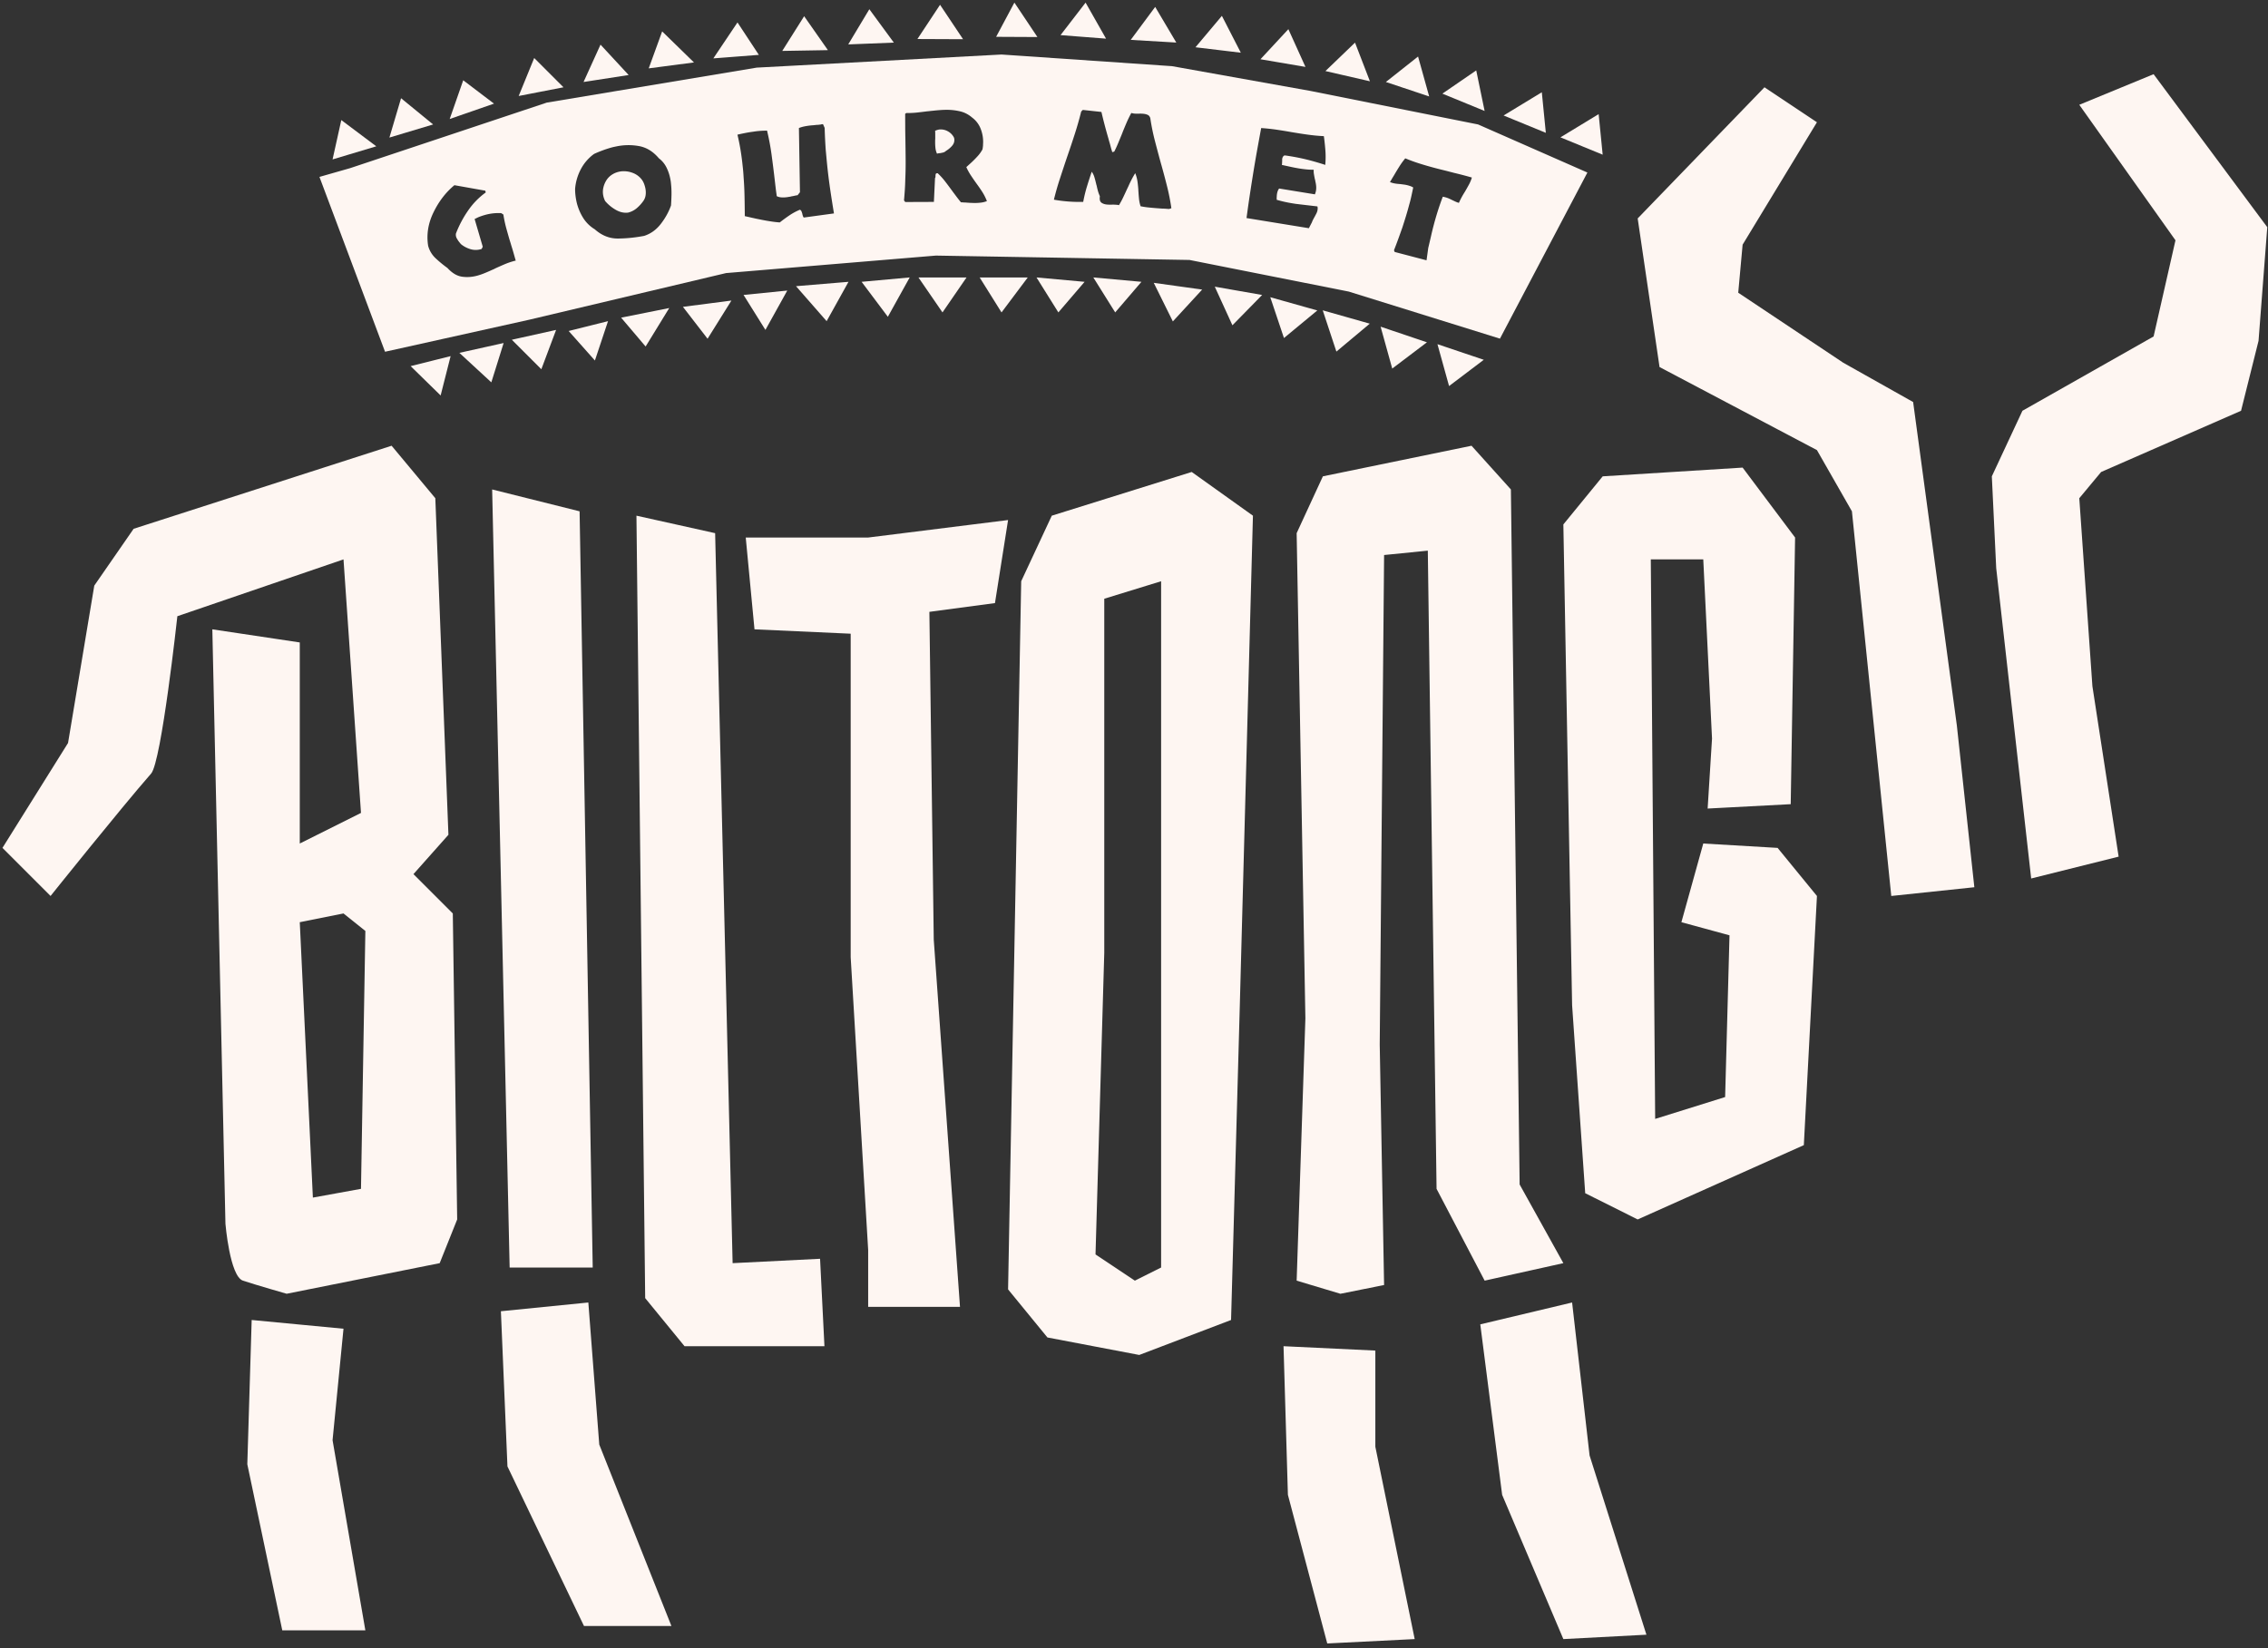
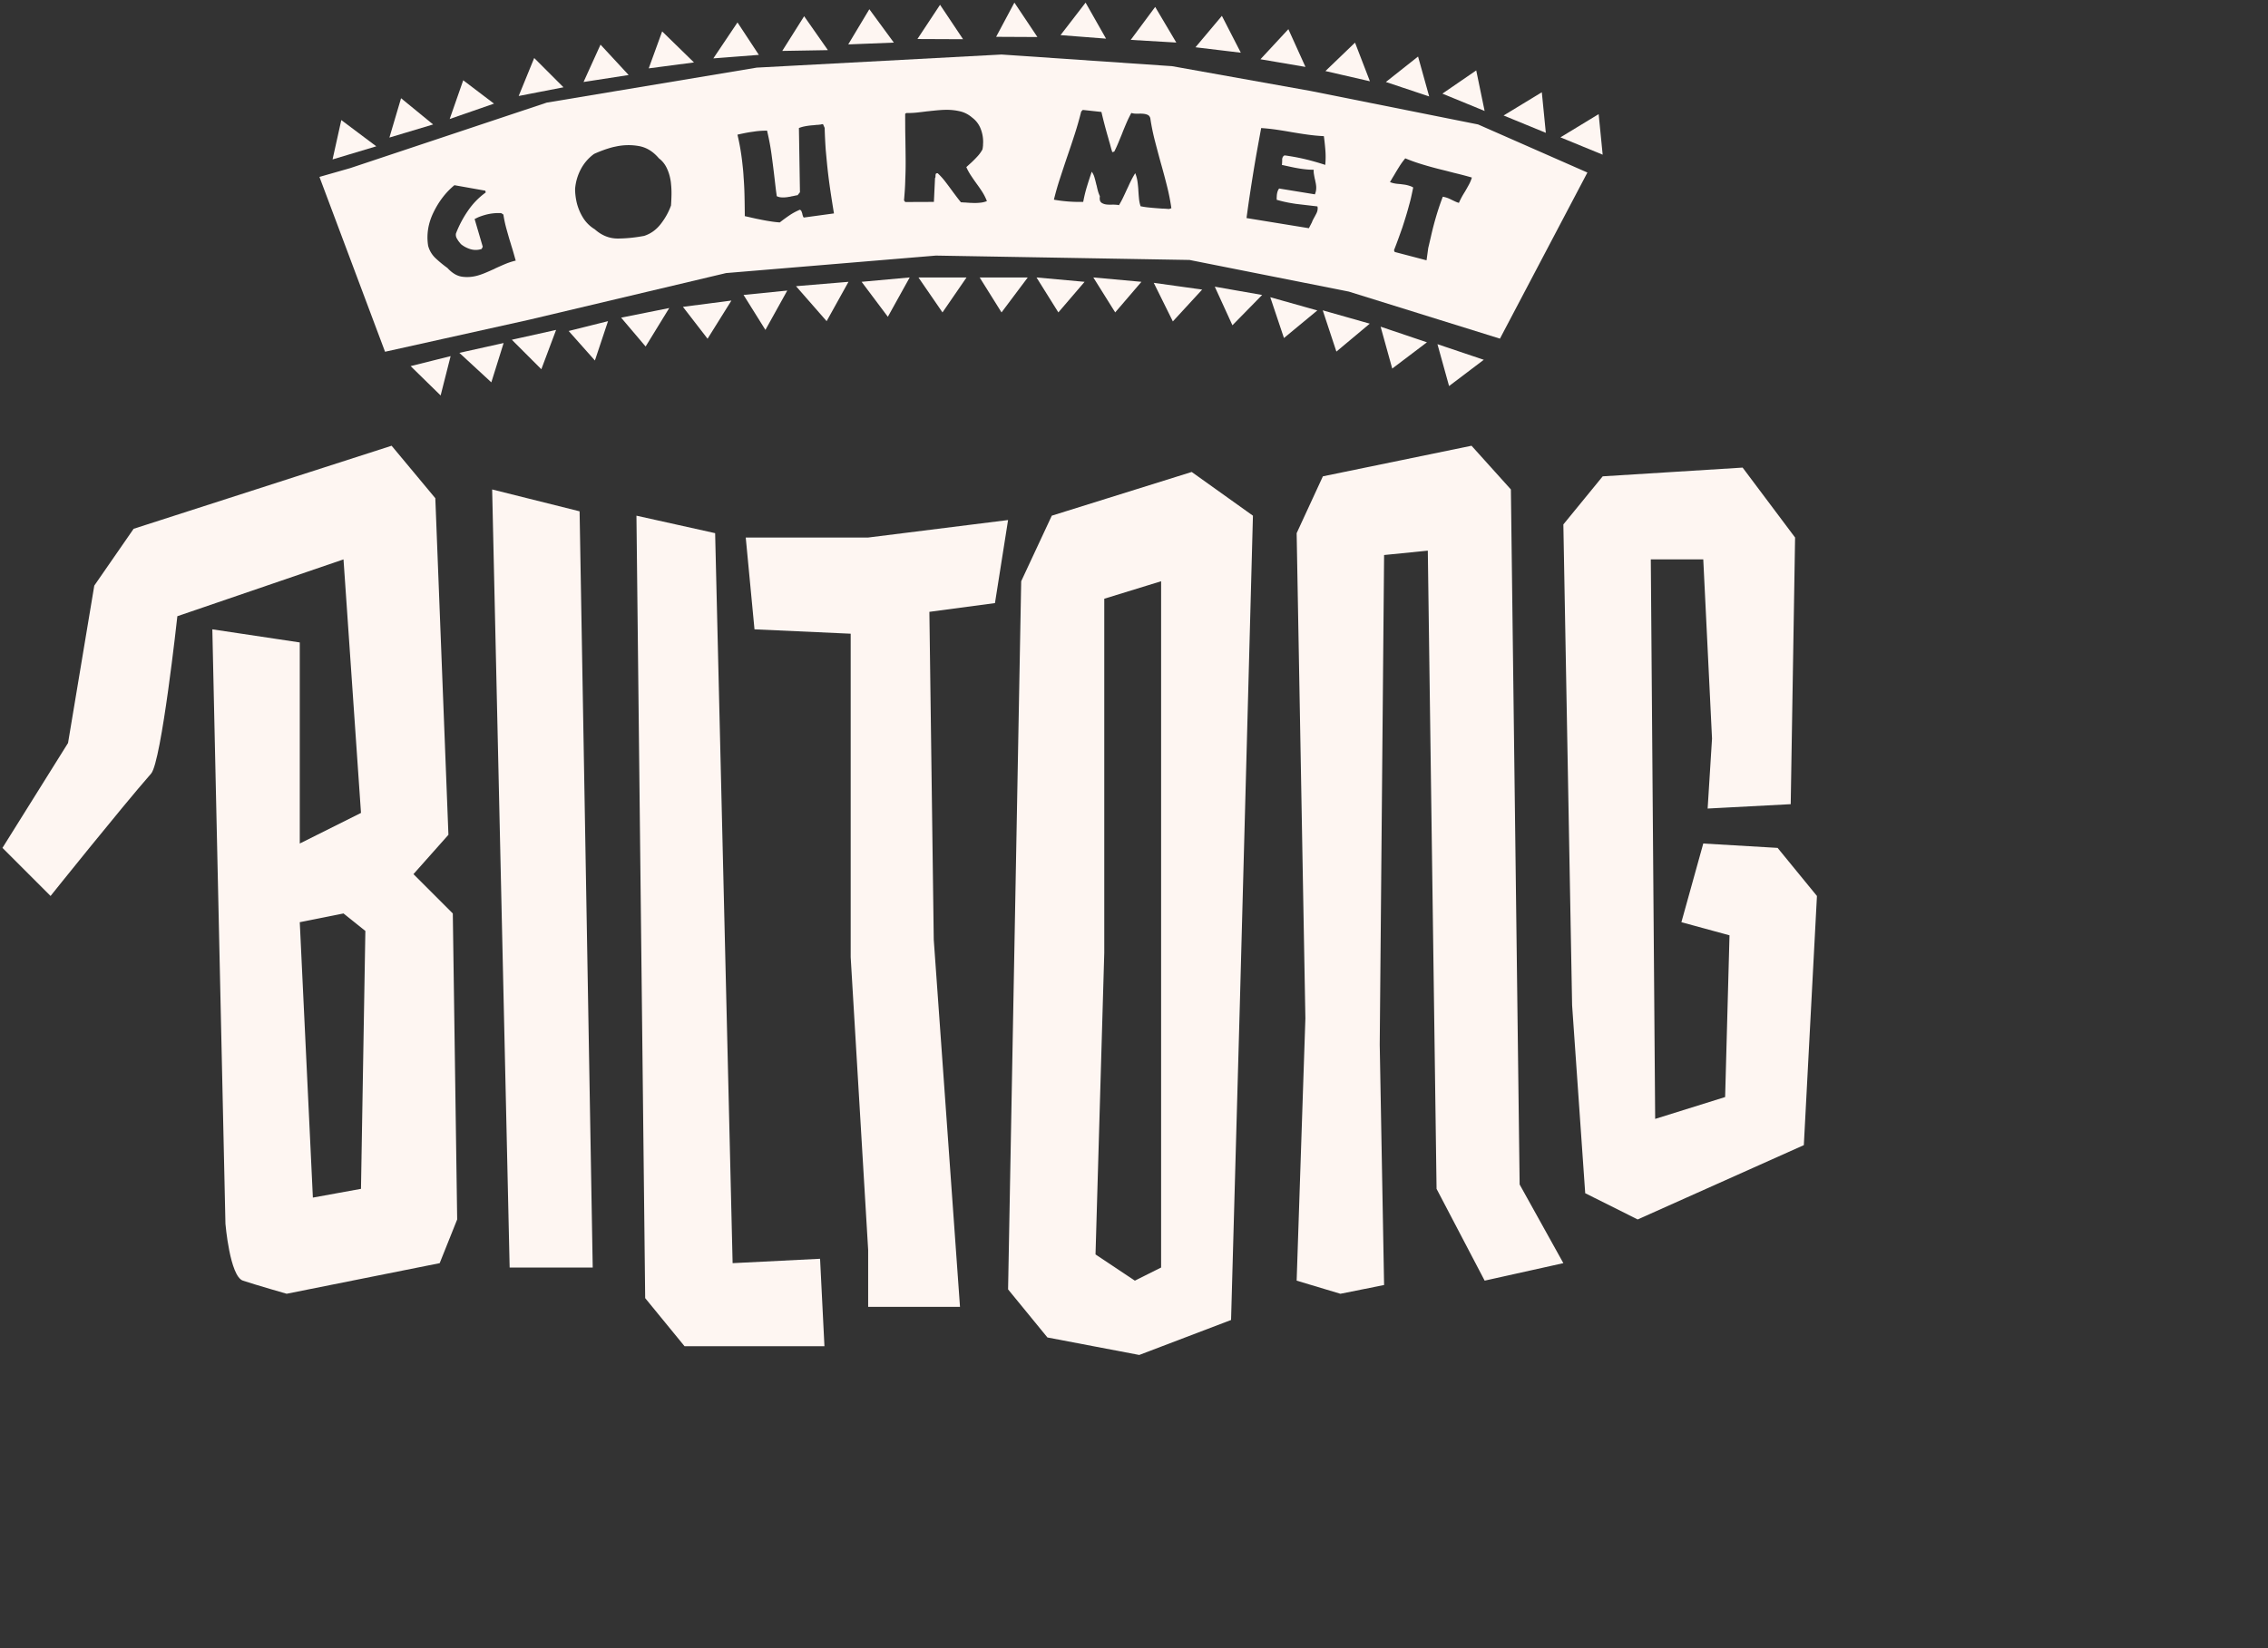
<svg xmlns="http://www.w3.org/2000/svg" viewBox="0 0 399 290">
  <rect x="0" y="0" width="399" height="290" fill="#333333" stroke="none" />
  <g fill="#FEF6F2" fill-rule="evenodd">
    <path d="M58.507 28.053l1.538-6.923 6.154 4.616zm10-3.845l2.05-6.924 5.641 4.615zm10.606-3.267l2.381-6.816 5.414 4.111zM91.25 16.89l2.73-6.684 5.152 5.154zm11.412-2.462l2.985-6.574 4.95 5.348zm11.465-2.398l2.364-6.505 5.597 5.46zm11.369-1.756l4.247-6.327 3.76 5.708zm23.729-2.459l3.713-6.193 4.311 5.874zm12.174-.95L165.38.842l4.048 6.058zm13.846-.385l3.213-6.024 4.05 6.06zm11.331-.3l4.408-5.718 3.598 6.339zm12.349.837l4.302-5.8 3.715 6.27zm11.391 1.3l4.646-5.527 3.329 6.483zm11.432 2.109l4.91-5.293 3.006 6.64zm11.43 2.077l5.206-5.003 2.62 6.802zm10.633 1.925l5.663-4.48 1.955 7.021zm9.943 2.047l5.953-4.085 1.475 7.136zm10.768 3.847l6.723-4.087.707 7.137zm10.001 3.845l6.721-4.085.707 7.135zM137.62 8.96l3.85-6.107 4.18 5.97zM72.242 64.425l7.033-1.758-1.757 6.922zm8.572-2.335l7.788-1.73-2.164 6.92zm9.23-2.307l7.788-1.73-2.597 6.92zm10-1.539l6.922-1.73-2.307 6.922zm9.229-2.346l8.463-1.693-4.154 6.77zm10.873-1.904l8.529-1.107-4.195 6.718zm10.664-2.096l7.692-.77-3.844 6.924zm9.231-1.538l9.231-.769-3.846 6.922zm11.539-.77l8.46-.77-3.845 6.924zm10-.768h8.46l-4.231 6.152zm52.13 1.623l8.332 1.46-5.227 5.332zm-31.363-1.623l8.462.769-4.615 5.383zm-10 0h8.463l-4.615 6.152zm30.629.946l8.517 1.188-5.158 5.602zm20.498 2.532l8.277 2.329-5.868 4.853zm9.23 2.307l8.275 2.347-5.873 4.914zm10.182 2.879l8.15 2.749-6.105 4.621zm9.999 3.078l8.151 2.747-6.106 4.622zm-60.539-11.742l8.463.769-4.616 5.383zM63.507 209.197l-8.463 1.54-2.306-48.46 7.693-1.539 3.846 3.078-.77 45.381zm16.153-48.459l-6.922-6.922 6.152-6.922-2.307-59.227-7.691-9.231L23.51 93.05l-6.923 10-4.616 27.69L.432 149.2l8.463 8.462s12.307-15.383 17.692-21.538c1.825-2.086 4.615-27.691 4.615-27.691l29.229-9.999 3.076 44.612-10.77 5.385v-35.383l-15.382-2.307 2.306 104.61s.77 9.23 3.077 10c2.308.769 7.691 2.307 7.691 2.307l26.922-5.384 3.078-7.692-.77-53.844zm6.922-74.611l3.077 136.916h14.615l-2.309-133.069zm25.385 4.615l1.537 137.685 6.924 8.462h24.613l-.77-15.385-15.384.77-3.076-128.455zm19.228 3.848l1.539 16.152 16.922.768v56.922l3.076 51.535v9.999h16.155l-4.616-64.612-.77-57.689 11.538-1.539 2.307-14.615-24.614 3.078zm73.074 26.92v101.533l-4.616 2.309-6.923-4.615 1.539-53.077v-62.303l10-3.077v19.23zm5.384-38.459l-24.615 7.692-5.383 11.537-2.308 124.61 6.923 8.46 16.153 3.077 16.152-6.153 1.54-55.382 2.308-86.149-10.77-7.692zm18.461 142.3l1.537-46.15-1.537-85.382 4.615-10 26.151-5.383 6.924 7.691 1.539 122.302 7.692 13.844-13.846 3.078-8.461-16.154-1.54-112.302-7.69.771-.769 86.15.768 42.305-7.691 1.539zm71.535-76.92l-3.848 13.846 8.463 2.308-.77 28.46-12.308 3.845-.768-98.456h9.23l1.54 31.538-.77 12.306 14.614-.77.77-46.92-9.23-12.306-24.615 1.537-6.922 8.463 1.539 84.61 2.305 33.075 9.23 4.615 29.231-13.076 2.307-43.844-6.922-8.462z" />
-     <path d="M332.723 157.662l-6.922-67.689-6.154-10.77-27.69-14.615-3.846-26.15 22.305-23.077 9.23 6.154-13.074 21.538-.771 8.46 18.461 12.308 12.308 6.923 7.692 56.92 3.076 28.46zm24.614-3.077l-6.152-54.612-.77-16.154 5.385-11.537 23.075-13.077 3.847-16.922L365.8 18.44l13.075-5.386 19.998 26.922-1.537 19.998-3.078 12.309-24.614 10.77-3.844 4.614 2.307 33.075 4.615 29.997zM60.43 233.812l-16.153-1.538-.768 25.383 6.152 29.23h14.616l-5.769-33.461zm27.691-3.077l1.154 27.306 13.462 28.076h15.383l-12.693-31.922-1.923-24.999zm137.685 6.153l.77 26.152 6.922 26.155 15.383-.771-6.922-33.843v-16.924zm34.614-3.845l3.846 29.998 10.769 25.383 14.614-.77-9.999-31.536-3.076-26.922zM113.286 32.288a3.126 3.126 0 00-.403-.718 3.59 3.59 0 00-1.689-1.189 4.312 4.312 0 00-2.056-.21c-.029.006-.06.011-.096.02a3.717 3.717 0 00-1.324.508c-.37.229-.686.526-.948.887-.29.43-.496.89-.612 1.383a3.37 3.37 0 00-.019 1.5 3.792 3.792 0 00.32.903 6.935 6.935 0 001.837 1.53c.736.434 1.475.602 2.216.507a3.79 3.79 0 001.511-.777c.436-.37.824-.795 1.163-1.277.227-.325.36-.683.404-1.073.045-.39.025-.783-.058-1.176a4.898 4.898 0 00-.246-.818m54.587-7.884a.313.313 0 00-.022-.12 3.88 3.88 0 00-.044-.117 2.583 2.583 0 00-.981-1.02 2.576 2.576 0 00-1.329-.372c-.172 0-.339.022-.504.065a3.187 3.187 0 00-.485.176c.016.13.024.255.024.375l.001.357c0 .114 0 .228.002.344v.345a3.08 3.08 0 00-.02.344v.344c.002.316.022.636.058.959.037.323.127.642.274.959.086-.03.171-.053.257-.066a1.89 1.89 0 01.26-.024 6.3 6.3 0 00.57-.119 1.1 1.1 0 00.503-.294.113.113 0 01.056-.03.166.166 0 00.053-.034 4.29 4.29 0 00.934-.8c.279-.317.419-.662.416-1.036v-.12a.367.367 0 00-.023-.116" />
    <path d="M258.402 32.524c-.228.416-.46.83-.702 1.24a14.047 14.047 0 00-1.041 1.934 3.928 3.928 0 01-.58-.209c-.19-.087-.387-.18-.584-.275a12.6 12.6 0 00-.585-.276 4.455 4.455 0 00-.64-.225 5.584 5.584 0 01-.221-.056 1.145 1.145 0 00-.225-.035 45.2 45.2 0 00-.887 2.538 54.203 54.203 0 00-1.196 4.45c-.153.666-.312 1.34-.476 2.025l-.3 2.17-5.605-1.468-.122-.299c.265-.673.517-1.338.755-1.995.24-.657.475-1.319.71-1.985.215-.656.426-1.32.631-1.994.207-.673.399-1.35.578-2.03.145-.497.272-.998.381-1.502.111-.506.22-1.02.326-1.541a1.758 1.758 0 00-.233-.129 4.126 4.126 0 01-.218-.102 2.45 2.45 0 01-.248-.074 2.62 2.62 0 00-.249-.076 5.299 5.299 0 00-.676-.133l-.668-.087a11.836 11.836 0 01-.673-.064 4.995 4.995 0 01-.636-.122 3.971 3.971 0 01-.246-.076 2.467 2.467 0 01-.243-.098c.122-.19.241-.38.35-.575.11-.193.229-.385.352-.575l.012-.043c.003-.013.012-.024.03-.036.299-.515.607-1.024.924-1.527.318-.503.66-.975 1.026-1.412a30.18 30.18 0 002.653.96c.914.285 1.842.55 2.788.796.387.102.781.202 1.18.298.396.098.79.196 1.178.3.126.031.254.065.386.099.133.033.268.07.406.106a67.605 67.605 0 013.127.819c-.13.442-.309.87-.539 1.284zm-25.256-3.507a47.284 47.284 0 00-2.948-.863 35.582 35.582 0 00-3.089-.644l-.554-.09a8.48 8.48 0 00-.578-.072.673.673 0 00-.278.249c-.061.1-.1.207-.12.32a1.27 1.27 0 00-.014.224c.002.082.004.166.004.254-.012.07-.018.146-.016.225a1.34 1.34 0 01-.02.249l-.01.074c-.006.02-.009.046-.014.074.492.11 1.001.221 1.528.335a27.68 27.68 0 001.577.302c.426.07.845.123 1.262.161.416.039.827.056 1.236.048-.016.275 0 .551.05.826.048.278.101.559.158.845a1.006 1.006 0 01.075.34c.07.274.12.55.148.831.027.281.018.564-.027.847a2.936 2.936 0 01-.193.645l-6.292-1.024a1.678 1.678 0 00-.232.41 2.685 2.685 0 00-.138.512 3.401 3.401 0 00-.043.406l-.021.39a.747.747 0 01.001.262 21.351 21.351 0 002.61.6l.372.06c.119.021.242.039.371.06.328.038.652.079.973.116.322.038.646.075.976.115.313.036.624.07.931.108.306.035.617.07.932.108.018.06.03.118.037.17.005.051.013.1.02.144a.977.977 0 00-.015.161 1.953 1.953 0 01-.015.162 2.1 2.1 0 01-.178.55 7.314 7.314 0 01-.283.531.2.2 0 01-.022.074.162.162 0 01-.04.047c-.085.16-.169.318-.253.472a3.02 3.02 0 00-.208.479l-.542 1.047-10.968-1.786c.192-1.454.395-2.87.605-4.255.21-1.384.43-2.764.65-4.139.202-1.217.41-2.441.632-3.672.223-1.229.452-2.487.69-3.772a34.63 34.63 0 012.693.286c.887.13 1.777.275 2.669.434l.624.103c.206.032.408.066.608.098.735.12 1.471.226 2.207.316a29.6 29.6 0 002.228.188c.112.82.202 1.655.268 2.508.065.856.057 1.706-.024 2.55zm-23.635 16.38c.02.004.045.007.062.008-.025.018-.05.021-.062-.008zm-3.836-8.621c-.201-.013-.405-.03-.612-.045a9.15 9.15 0 00-.636-.026l-.505-.038a54.738 54.738 0 01-1.94-.169 13.02 13.02 0 01-1.324-.207 6.043 6.043 0 01-.278-1.32c-.045-.447-.08-.897-.104-1.344a.222.222 0 01-.015-.088c.002-.03.005-.056.006-.087a20.674 20.674 0 00-.155-1.512 6.105 6.105 0 00-.397-1.466c-.23.37-.447.753-.65 1.148-.202.397-.391.79-.563 1.18-.051.11-.103.218-.154.322-.052.103-.101.212-.153.323-.209.46-.42.913-.633 1.356-.213.445-.451.88-.713 1.306a.928.928 0 00-.159-.043 1.64 1.64 0 00-.182-.026l-.086-.005c-.03-.001-.058-.005-.087-.006a7.71 7.71 0 00-.387-.02 7.858 7.858 0 00-.389.004c-.13.005-.259.005-.389.003a7.805 7.805 0 01-.387-.02c-.387-.028-.715-.133-.981-.311-.267-.18-.375-.51-.323-.996l.006-.087.007-.085a6.311 6.311 0 01-.317-.845 13.227 13.227 0 01-.222-.903 1.019 1.019 0 00-.041-.164c-.016-.05-.032-.1-.044-.144a20.158 20.158 0 00-.316-1.223 3.316 3.316 0 00-.485-1.02 75.99 75.99 0 00-.845 2.606 24.37 24.37 0 00-.657 2.702 26.363 26.363 0 01-3.905-.198 23.851 23.851 0 01-1.25-.19c.292-1.202.63-2.394 1.015-3.575a410.684 410.684 0 011.272-3.844c.039-.106.074-.216.113-.326.441-1.277.87-2.56 1.283-3.846a60.399 60.399 0 001.118-3.921l.281-.283 3.277.356a84.777 84.777 0 001.242 4.715c.055.222.118.445.187.673.069.23.13.453.186.673.045.177.092.35.145.52.053.17.1.335.146.497l.353-.104a21.28 21.28 0 00.697-1.512c.21-.509.424-1.023.636-1.54.018-.055.039-.111.066-.167.026-.057.049-.12.068-.19a83.63 83.63 0 01.711-1.706 21.51 21.51 0 01.82-1.677c.085.02.176.042.276.064.098.023.198.036.299.044a6.308 6.308 0 00.755.014 5.47 5.47 0 01.732.013c.302.022.57.087.807.19.238.104.393.303.474.597.2 1.34.467 2.655.801 3.949.336 1.293.678 2.58 1.028 3.857.021.074.042.143.06.21.016.066.035.135.06.209.351 1.253.685 2.504.998 3.759a37.83 37.83 0 01.759 3.849l-.4.14zm-33.077-1.126a8.86 8.86 0 01-1.497.06 7.164 7.164 0 00-.408-.009 9.963 9.963 0 00-.42-.032 6.155 6.155 0 01-.397-.032 4.004 4.004 0 01-.421-.018 3.786 3.786 0 00-.399-.02 30.842 30.842 0 01-.77-.977c-.251-.336-.507-.677-.766-1.02a.102.102 0 00-.01-.044c-.009-.014-.02-.02-.034-.02a65.495 65.495 0 00-1.221-1.635 11.907 11.907 0 00-1.289-1.416h-.086c-.143 0-.229.05-.258.141a1.064 1.064 0 00-.041.313 1.93 1.93 0 01-.01.215.279.279 0 01-.075.172l-.2 4.201-5.04.02-.217-.28c.056-.619.104-1.239.144-1.856.042-.618.068-1.236.08-1.857.052-1.192.074-2.385.061-3.579-.01-1.192-.025-2.38-.043-3.558a98.004 98.004 0 01-.03-2.222c-.004-.732-.007-1.458-.008-2.178l.213-.13h.346a15.609 15.609 0 001.593-.093c.545-.06 1.099-.125 1.658-.2.186-.015.37-.033.548-.056.181-.022.364-.04.55-.056.402-.045.804-.082 1.206-.112.401-.03.796-.047 1.184-.047a10.08 10.08 0 012.382.272c.768.183 1.47.547 2.103 1.092a4.47 4.47 0 011.471 1.902c.305.755.46 1.534.463 2.339 0 .116-.003.23-.011.345a5.71 5.71 0 00-.01.346 20.28 20.28 0 01-.042.345 2.608 2.608 0 01-.064.345 6.062 6.062 0 01-.868 1.2c-.348.383-.71.747-1.082 1.094l-.452.41c-.143.13-.286.262-.429.39.217.489.474.958.77 1.41.297.452.602.9.92 1.344.015.014.024.026.032.034.009.006.012.017.012.03.374.503.73 1.012 1.062 1.53.33.515.605 1.061.824 1.635-.33.13-.67.218-1.024.262zM141.4 38.28a.789.789 0 01-.151-.275 4.467 4.467 0 01-.088-.303l-.005-.044a.375.375 0 01-.007-.041 6.643 6.643 0 00-.146-.43.492.492 0 00-.283-.28 10.41 10.41 0 00-1.828.981 29.1 29.1 0 00-1.707 1.25 16.33 16.33 0 01-1.36-.146c-.5-.073-1.01-.156-1.527-.257a19.877 19.877 0 01-.588-.116c-.2-.04-.397-.08-.588-.116-.387-.085-.757-.168-1.113-.25-.355-.08-.683-.156-.98-.222a221.463 221.463 0 00-.047-3.486 60.34 60.34 0 00-.164-3.386 32.473 32.473 0 00-.1-1.343c-.047-.45-.096-.895-.145-1.338a44.16 44.16 0 00-.34-2.367 37.729 37.729 0 00-.497-2.414c.38-.089.776-.174 1.185-.257.408-.084.826-.158 1.253-.22.17-.021.334-.042.492-.07a14.189 14.189 0 011.404-.141c.307-.014.6-.022.872-.024.336 1.391.6 2.786.79 4.18a213.956 213.956 0 01.555 4.413l.025.225c.028.226.053.456.08.684l.078.664c.026.226.056.456.088.68.036.229.064.459.092.685.231.117.491.19.782.214.292.024.595.017.91-.02a4.97 4.97 0 00.34-.05c.114-.02.226-.036.342-.05a1.64 1.64 0 01.22-.057c.077-.018.153-.03.223-.038l.434-.094c.148-.032.286-.056.415-.069l.416-.525-.182-11.298a5.46 5.46 0 01.943-.281 12.083 12.083 0 011.428-.201c.145-.006.288-.02.43-.037.057-.008.107-.013.15-.018.044-.006.092-.01.15-.016.1.002.197-.001.292-.013a25.274 25.274 0 01.427-.05.384.384 0 00.137-.038l.14-.016c.05-.006.094-.011.138-.014l.294.658a89.298 89.298 0 00.19 3.902l.182 1.94c.063.653.13 1.299.203 1.94.143 1.227.307 2.451.491 3.674.185 1.22.376 2.419.57 3.596l-5.315.725zm-23.338-2.334a.84.84 0 00-.007.122.43.43 0 01-.012.103c-.397 1.123-.993 2.2-1.79 3.23-.798 1.033-1.775 1.734-2.929 2.106-1.58.3-3.118.456-4.612.466-1.492.011-2.853-.532-4.077-1.626a6.178 6.178 0 01-2.08-2.064 9.271 9.271 0 01-1.108-2.684c-.008-.042-.018-.08-.025-.116a11.312 11.312 0 01-.191-1.182 9.921 9.921 0 01-.056-1.065c.098-1.21.43-2.352.99-3.428a7.81 7.81 0 012.348-2.723c.522-.241 1.07-.464 1.644-.673a19.18 19.18 0 011.755-.542 5.19 5.19 0 00.254-.053c.084-.017.169-.033.252-.051a10.405 10.405 0 013.992-.061c1.324.236 2.494.954 3.506 2.152.557.425.99.942 1.3 1.544a7.57 7.57 0 01.674 1.917c.039.181.072.363.103.54.027.176.048.36.06.549.065.6.09 1.208.081 1.82a38.542 38.542 0 01-.072 1.719zM90.465 45.92c-.09.025-.181.053-.28.08-.483.138-.98.316-1.493.536a87.91 87.91 0 00-1.541.683 2.612 2.612 0 01-.302.154l-.31.134a32.33 32.33 0 01-1.256.546c-.413.17-.828.315-1.242.434-.925.261-1.84.33-2.739.205-.903-.123-1.764-.636-2.586-1.537a20.728 20.728 0 01-2.047-1.679 4.631 4.631 0 01-1.34-2.194c-.003-.015-.008-.028-.01-.042-.313-1.986.005-3.95.955-5.892.948-1.94 2.173-3.528 3.672-4.76l5.425.965.088.31a12.989 12.989 0 00-3.12 3.205 19.099 19.099 0 00-2.125 4.02 1.214 1.214 0 00.029.573c.018.069.049.143.084.222.038.078.08.149.128.21.068.13.147.257.243.38.093.123.186.237.278.345a.46.46 0 00.083.1.87.87 0 01.078.08 4.858 4.858 0 001.665.857 3.208 3.208 0 001.78-.001l.042-.013.042-.011c.027-.008.048-.015.063-.018l.2-.394-1.431-4.877.434-.212a4.62 4.62 0 01.437-.193 11.365 11.365 0 01.9-.298 8.774 8.774 0 012.904-.334l.384.248a22.269 22.269 0 00.572 2.637c.038.138.08.28.12.424l.12.425c.028.097.057.193.082.29.03.098.053.188.078.27.067.236.136.464.208.69.071.227.14.456.208.693.135.422.266.859.395 1.309l.39 1.378c-.087.01-.173.026-.265.052zM230.55 16.003l-24.357-4.36-29.998-2.05L133.12 11.9l-36.922 6.153-34.614 11.539L56.2 31.13l11.539 30.766 25.381-5.64 34.614-8.204 36.922-3.078 44.612.77 28.03 5.567 26.582 8.278 15.385-29.23-19.229-8.46-29.487-5.897z" />
  </g>
</svg>